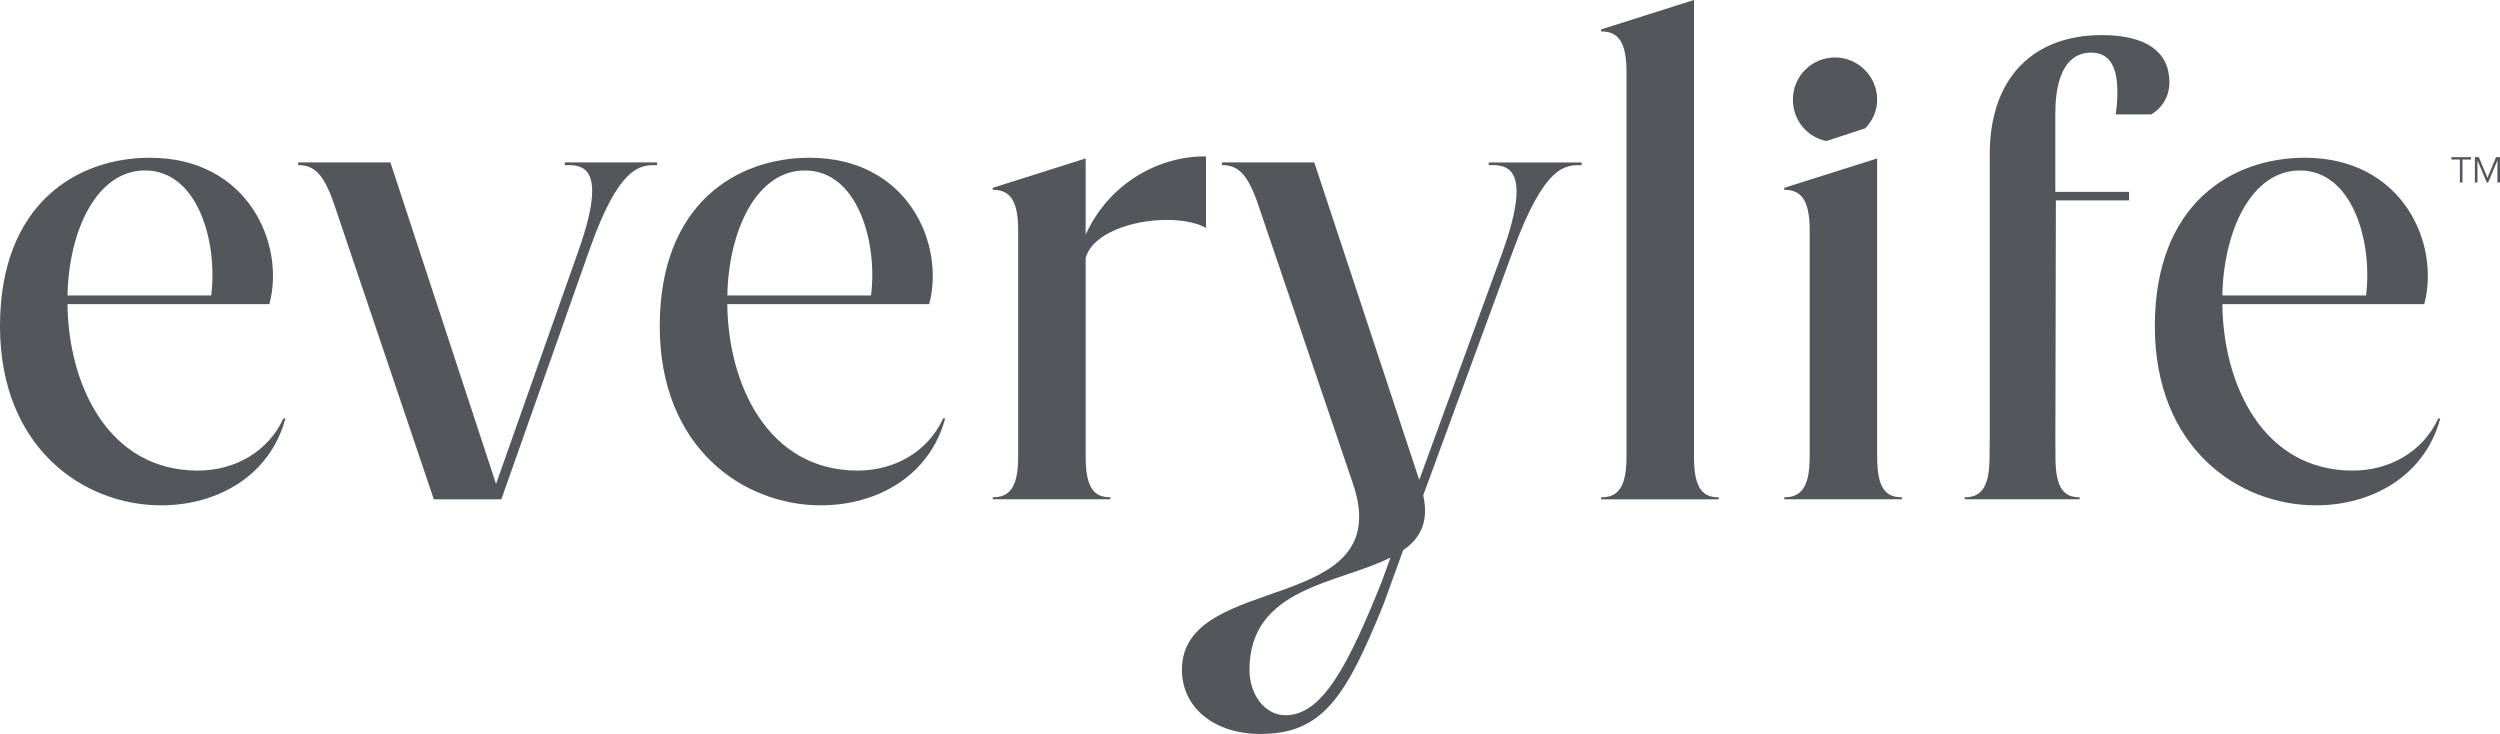
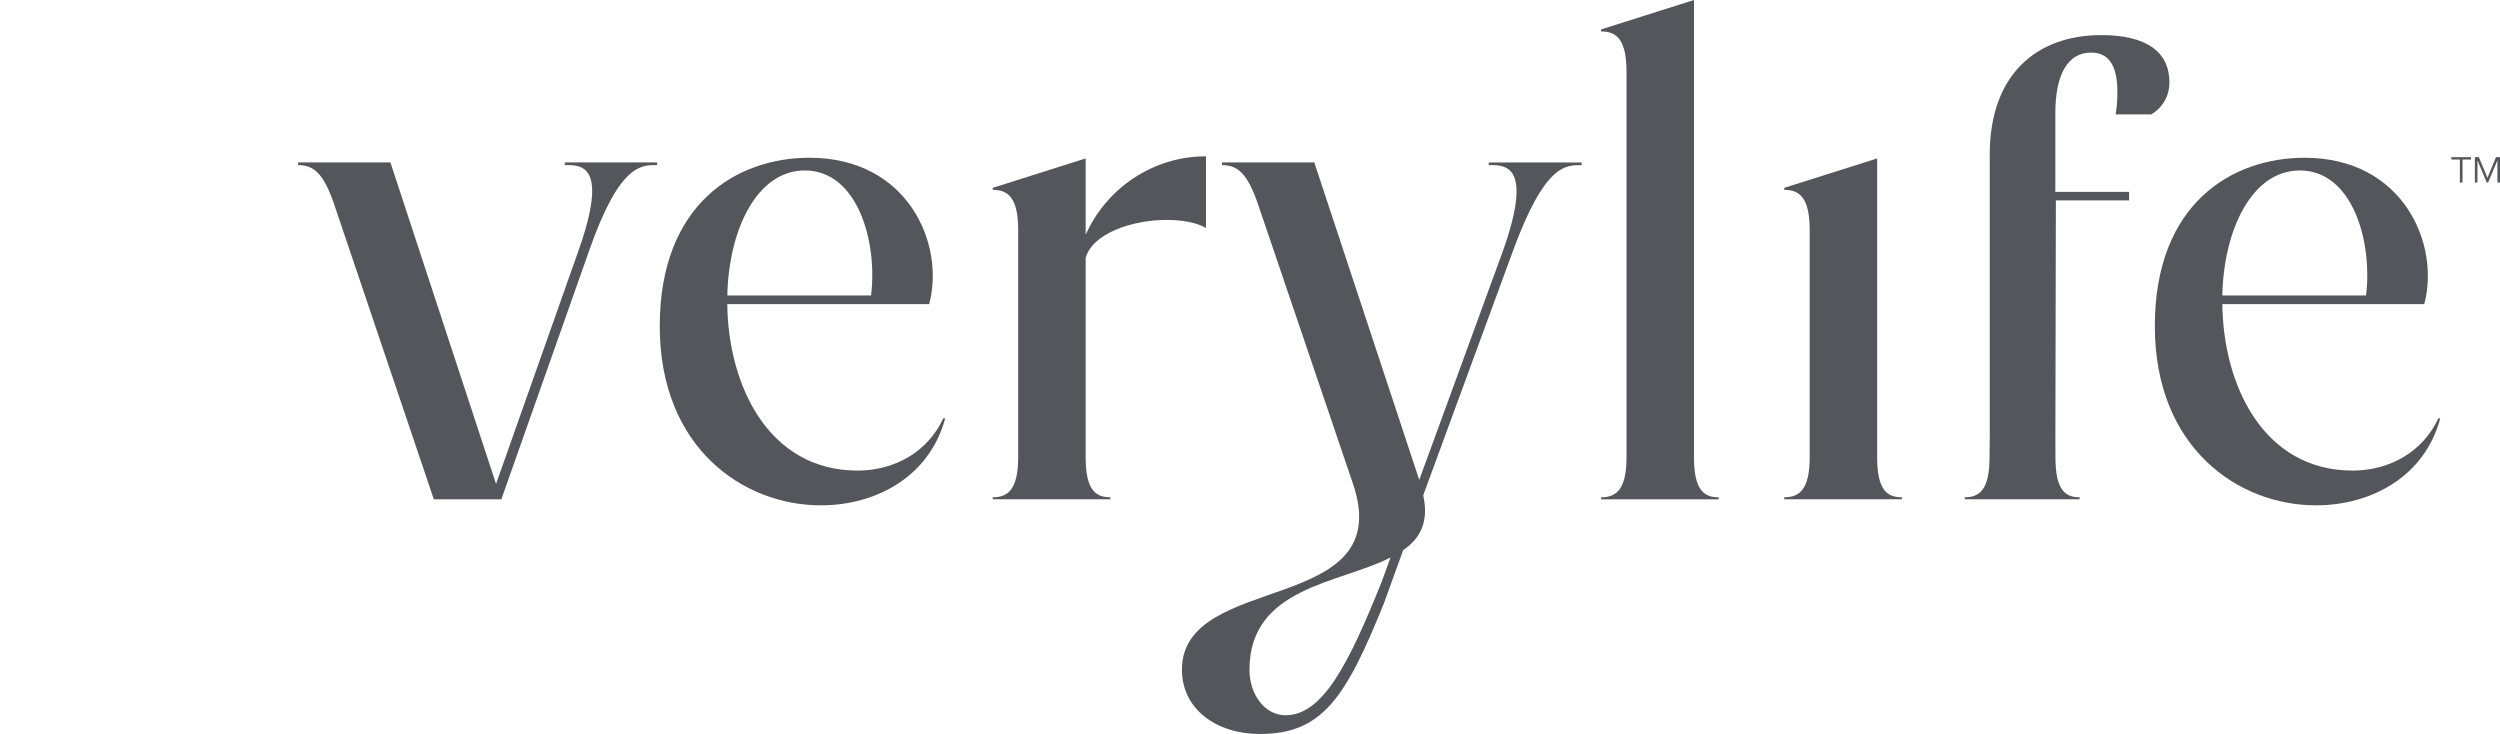
<svg xmlns="http://www.w3.org/2000/svg" version="1.1" id="Layer_1" x="0px" y="0px" viewBox="0 0 600 176.15" style="enable-background:new 0 0 600 176.15;" xml:space="preserve">
  <style type="text/css">
	.st0{fill:#53565B;}
</style>
  <g>
    <path class="st0" d="M516.31,27.46c2.67-1.6,4.35-4.36,4.35-7.7c0-7.27-5.48-11.34-16.29-11.34c-15.87,0-26.83,9.74-26.83,28.63   v8.14v6.83v53.03l-0.05,4.68c0,7.7-2.35,9.62-5.95,9.62v0.48h27.57v-0.48c-3.6,0-5.8-1.92-5.8-9.62l-0.02-4.45l0.12-57.19l17.57,0   v-2.04h-17.7v-18.9c0-9.45,3.09-14.53,8.57-14.53c4.78,0,6.32,3.92,6.32,9.45c0,2.18-0.14,3.78-0.42,5.38H516.31z" />
-     <path class="st0" d="M47.49,112.94c-21.66,0-31.12-20.86-31.29-39.95h48.45c3.85-14.28-4.98-35.13-28.72-35.13   C18.61,37.86,0,48.77,0,78.29c0,29.2,20.05,42.99,38.66,42.99c13.48,0,26.15-7.06,29.84-20.86h-0.48   C64.33,108.45,56.31,112.94,47.49,112.94z M34.81,40.91c12.67,0,17.49,17.17,15.88,30H16.2C16.52,55.19,23.26,40.91,34.81,40.91z" />
    <path class="st0" d="M135.57,39.62c3.69,0,10.75-0.48,3.21,20.7l-19.73,55.83L93.7,38.98H71.56v0.64c3.69,0,6.1,1.93,8.66,9.47   l23.9,70.75h16.2l21.02-59.52c7.38-21.18,12.67-20.7,16.36-20.7v-0.64h-22.14V39.62z" />
    <path class="st0" d="M205.84,112.94c-21.66,0-31.12-20.86-31.29-39.95h48.45c3.85-14.28-4.98-35.13-28.72-35.13   c-17.33,0-35.94,10.91-35.94,40.43c0,29.2,20.05,42.99,38.66,42.99c13.48,0,26.15-7.06,29.84-20.86h-0.48   C222.69,108.45,214.67,112.94,205.84,112.94z M193.17,40.91c12.67,0,17.49,17.17,15.88,30h-34.49   C174.88,55.19,181.62,40.91,193.17,40.91z" />
    <path class="st0" d="M279.97,52.78c3.85,0,7.22,0.64,9.47,1.93V37.54c-10.91-0.16-23.1,6.1-28.88,18.77V38.02l-22.3,7.06v0.48   c3.69,0,6.1,1.92,6.1,9.62v54.55c0,7.7-2.41,9.62-6.1,9.62v0.48h28.24v-0.48c-3.69,0-5.94-1.92-5.94-9.62V61.92   C262.16,55.99,271.79,52.78,279.97,52.78z" />
    <path class="st0" d="M357.3,39.62c3.69,0,10.91-0.48,3.37,20.7l-20.05,54.86l-25.19-76.2h-22.14v0.64c3.69,0,6.1,1.93,8.66,9.47   l22.78,67.06c10.75,31.77-41.07,20.86-41.07,44.6c0,9.14,7.86,15.4,18.77,15.4c14.92,0,20.54-8.66,29.68-31.28l4.65-12.83   c4.01-2.73,6.26-6.74,4.81-13.16l21.5-58.55c7.7-21.02,12.67-20.7,16.53-20.7v-0.64h-22.3V39.62z M331.63,139.57   c-7.86,19.57-14.12,32.09-23.1,32.09c-4.97,0-8.66-4.97-8.66-10.91c0-19.89,21.66-20.69,33.85-26.95L331.63,139.57z" />
    <path class="st0" d="M406.56,109.73V0l-22.3,7.06v0.48c3.69,0,6.1,1.93,6.1,9.63v92.57c0,7.7-2.41,9.62-6.1,9.62v0.48h28.23v-0.48   C408.8,119.36,406.56,117.43,406.56,109.73z" />
-     <path class="st0" d="M438.33,33.85l9.3-3.05c1.77-1.77,2.89-4.17,2.89-6.9c0-5.62-4.65-10.11-10.11-10.11   c-5.61,0-10.11,4.49-10.11,10.11C430.3,28.88,433.67,32.89,438.33,33.85z" />
    <path class="st0" d="M450.52,109.73V38.02l-22.3,7.06v0.48c3.69,0,6.1,1.92,6.1,9.62v54.55c0,7.7-2.41,9.62-6.1,9.62v0.48h28.24   v-0.48C452.76,119.36,450.52,117.43,450.52,109.73z" />
    <path class="st0" d="M585.18,100.43c-3.69,8.02-11.71,12.51-20.53,12.51c-21.66,0-31.12-20.86-31.28-39.95h48.45   c3.85-14.28-4.97-35.13-28.72-35.13c-17.33,0-35.94,10.91-35.94,40.43c0,29.2,20.05,42.99,38.66,42.99   c13.48,0,26.15-7.06,29.84-20.86H585.18z M551.97,40.91c12.67,0,17.49,17.17,15.88,30h-34.49   C533.68,55.19,540.42,40.91,551.97,40.91z" />
  </g>
  <g>
    <path class="st0" d="M590.99,43.82h-0.62v-5.53h-2.04v-0.57h4.71v0.57h-2.04V43.82z" />
    <path class="st0" d="M596.99,42.68l2.06-4.97H600v6.1h-0.62v-5.28h-0.02l-2.21,5.28h-0.33l-2.21-5.28h-0.02v5.28h-0.62v-6.1h0.95   L596.99,42.68z" />
  </g>
</svg>